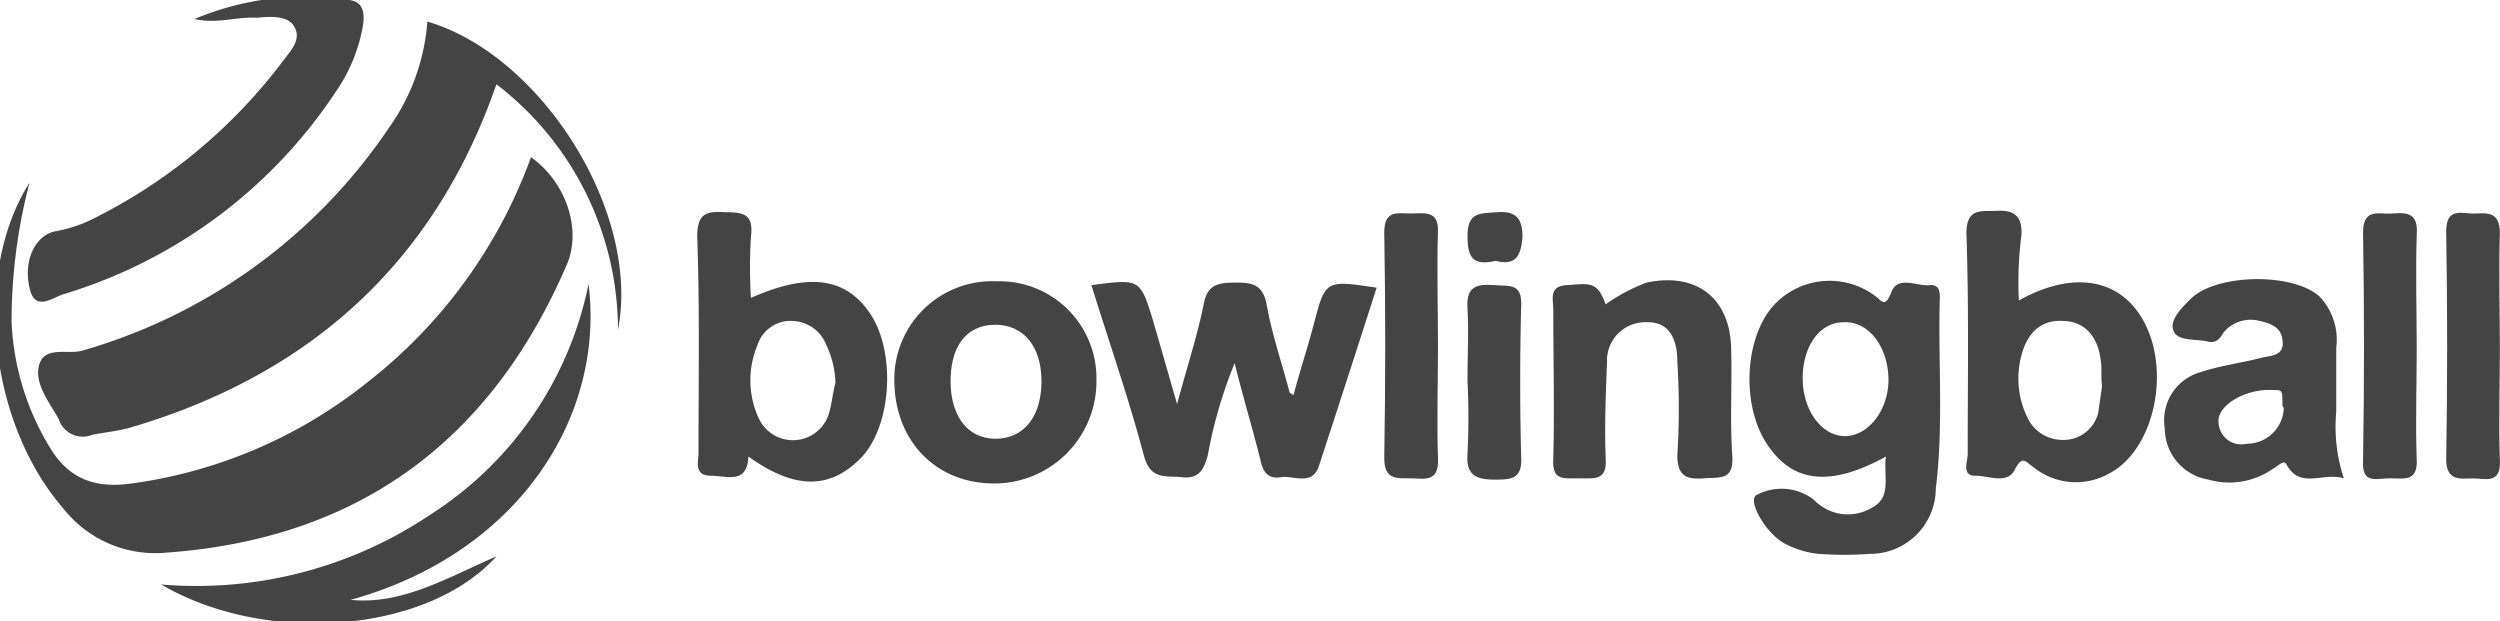
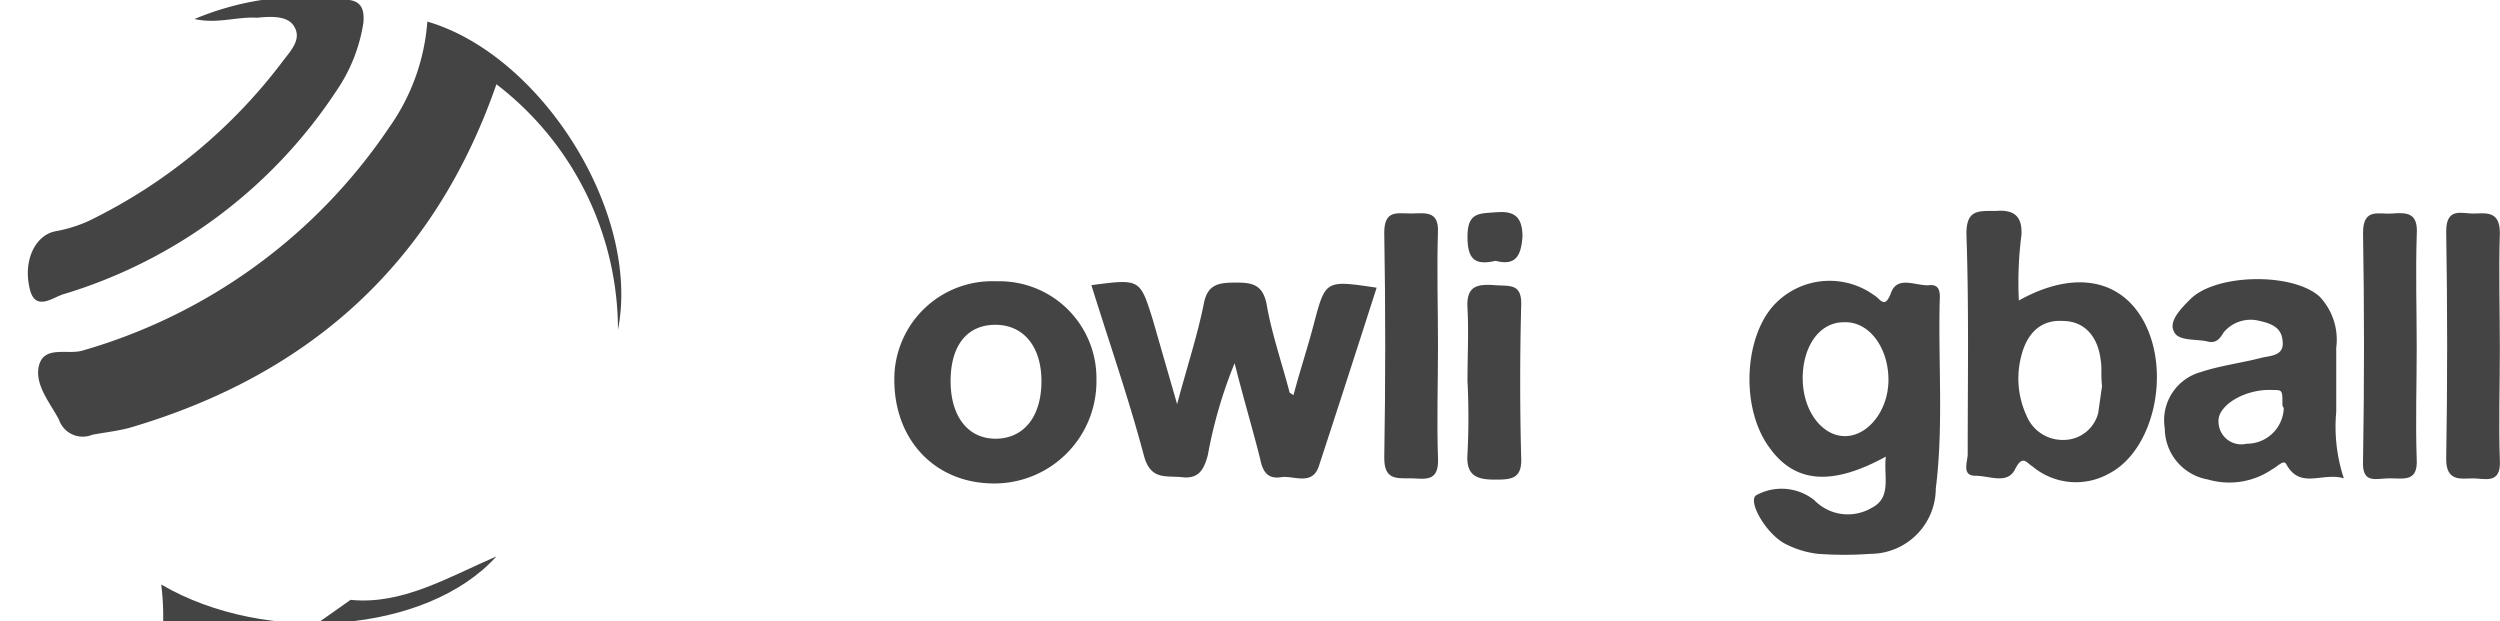
<svg xmlns="http://www.w3.org/2000/svg" width="177" height="44" viewBox="0 0 177 44">
  <rect x="0" y="0" width="177" height="44" fill="#808080" stroke="none" />
  <defs>
    <clipPath id="clip-Artboard_21">
      <path d="M0 0h177v44H0z" />
    </clipPath>
  </defs>
  <g id="Artboard_21" clip-path="url(#clip-Artboard_21)" data-name="Artboard – 21">
    <path fill="#fff" d="M0 0h177v44H0z" />
    <g id="content" fill="#444" transform="translate(-.333 -.234)">
-       <path id="Path_10329" d="M13.548 22.912a39.152 39.152 0 0 0-1.268 9.783A18.535 18.535 0 0 0 15 41.662c1.359 2.264 3.261 2.9 5.8 2.536a34.021 34.021 0 0 0 16.667-7.156A35.552 35.552 0 0 0 49.056 21.1c2.446 1.721 3.623 5.072 2.536 7.609-5.344 12.409-14.674 19.384-28.261 20.38a8.3 8.3 0 0 1-7.428-3.17c-5.163-5.978-6.431-16.576-2.355-23.007Z" data-name="Path 10329" transform="translate(-11.129 -9.736)" />
      <path id="Path_10330" d="M55.53 32.33a21.924 21.924 0 0 0-8.605-17.391C42.487 27.71 33.61 35.5 21.11 39.214c-.906.272-1.9.362-2.808.543a1.777 1.777 0 0 1-2.355-1.087c-.634-1.178-1.63-2.355-1.449-3.623.272-1.721 2.083-.906 3.17-1.268a39.2 39.2 0 0 0 21.648-15.761 14.839 14.839 0 0 0 2.718-7.518C50.1 12.855 57.161 24 55.53 32.33Z" data-name="Path 10330" transform="translate(-11.445 -8.738)" />
      <path id="Path_10331" d="M157.9 43.206c-3.8 2.083-6.431 1.9-8.243-.634-2.083-2.808-1.812-7.971.453-10.235a5.38 5.38 0 0 1 6.975-.543c.453.272.725 1 1.178-.181.453-1.268 1.812-.453 2.717-.543s.725.815.725 1.359c-.091 4.348.272 8.7-.272 13.043a4.639 4.639 0 0 1-4.62 4.62 25.411 25.411 0 0 1-3.714 0 6.6 6.6 0 0 1-2.174-.634c-1.449-.634-2.9-3.17-2.174-3.533a3.726 3.726 0 0 1 4.076.362 3.31 3.31 0 0 0 4.076.543c1.445-.73.811-2.266.997-3.624Zm-5.888-5.525c0 2.264 1.359 4.076 2.989 4.076s3.08-1.812 3.08-3.985c0-2.264-1.359-4.167-3.17-4.076-1.726-.001-2.903 1.72-2.903 3.984Z" data-name="Path 10331" transform="translate(-24.046 -10.646)" />
      <path id="Path_10332" d="M111.112 38.867c.453-1.721 1-3.351 1.449-5.072.815-3.08.815-3.08 4.438-2.536a2106.188 2106.188 0 0 1-4.076 12.591c-.453 1.449-1.721.725-2.627.815-1 .181-1.359-.362-1.54-1.268-.543-2.174-1.178-4.257-1.812-6.793a32.706 32.706 0 0 0-1.9 6.522c-.272 1-.634 1.721-1.9 1.54-1.178-.091-2.174.181-2.627-1.54-1.087-4.076-2.446-7.971-3.714-12.047 3.442-.453 3.442-.453 4.348 2.446l1.721 5.978c.725-2.717 1.449-4.891 1.9-7.156.272-1.359 1.087-1.449 2.264-1.449 1.087 0 1.9.091 2.174 1.54.362 2.083 1.087 4.167 1.63 6.25Z" data-name="Path 10332" transform="translate(-19.2 -10.656)" />
      <path id="Path_10333" d="M168.912 31.639c3.895-2.174 7.246-1.54 8.877 1.54 1.9 3.623.634 9.058-2.446 10.688a4.79 4.79 0 0 1-5.435-.453c-.453-.272-.725-.906-1.268.181s-1.812.453-2.808.453-.543-1-.543-1.54c0-5.163.091-10.417-.091-15.58 0-1.721.815-1.63 2.083-1.63 1.178-.091 1.9.272 1.812 1.721a25.946 25.946 0 0 0-.181 4.62Zm5.888 6.069c-.091-.815 0-1.268-.091-1.812-.181-1.63-1.087-2.808-2.717-2.808-1.63-.091-2.536 1-2.9 2.446a6.27 6.27 0 0 0 .362 4.257 2.761 2.761 0 0 0 2.627 1.721 2.528 2.528 0 0 0 2.446-1.9Z" data-name="Path 10333" transform="translate(-25.643 -10.131)" />
      <path id="Path_10334" d="M25.472 10.136a20.266 20.266 0 0 1 10.87-1.359c.906.091 1.178.634 1.087 1.63a11.632 11.632 0 0 1-1.9 4.8 35.351 35.351 0 0 1-19.293 14.4c-.725.181-2.083 1.359-2.446-.453-.453-1.993.453-3.714 1.812-3.985a10.166 10.166 0 0 0 2.355-.725 37.961 37.961 0 0 0 13.765-11.319c.543-.725 1.359-1.54.815-2.446-.453-.815-1.721-.725-2.627-.634-1.448-.091-2.81.455-4.438.091Z" data-name="Path 10334" transform="translate(-11.369 -8.555)" />
-       <path id="Path_10335" d="M69.8 31.467c4.076-1.812 6.7-1.449 8.424 1.087 1.9 2.808 1.54 8.243-.815 10.417-2.174 2.083-4.62 1.993-7.79-.272-.091 1.993-1.54 1.359-2.627 1.359-1.268 0-.906-1-.906-1.63 0-5.072.091-10.235-.091-15.308 0-1.63.634-1.812 1.993-1.721 1.359 0 1.993.181 1.812 1.721a34.809 34.809 0 0 0 0 4.347Zm5.978 5.978a6.588 6.588 0 0 0-.634-2.627 2.664 2.664 0 0 0-2.351-1.718 2.455 2.455 0 0 0-2.536 1.721 6.406 6.406 0 0 0 .091 5.163 2.665 2.665 0 0 0 4.982-.362c.181-.634.272-1.449.453-2.174Z" data-name="Path 10335" transform="translate(-16.299 -10.14)" />
      <path id="Path_10336" d="M193.377 44.734c-1.54-.453-3.08.815-4.076-1-.181-.362-.634.181-1 .362a5.374 5.374 0 0 1-4.529.725A3.685 3.685 0 0 1 180.7 41.2a3.537 3.537 0 0 1 2.536-3.985c1.359-.453 2.808-.634 4.257-1 .634-.181 1.721-.091 1.54-1.268-.091-.906-.815-1.178-1.63-1.359a2.486 2.486 0 0 0-2.536.815c-.272.453-.543.815-1.178.634-.815-.181-2.083 0-2.355-.725-.362-.725.543-1.63 1.178-2.264 1.812-1.812 7.246-1.9 9.149-.181a4.438 4.438 0 0 1 1.178 3.623v4.529a11.636 11.636 0 0 0 .538 4.715Zm-4.348-5.254c0-1 0-1-.725-1-1.9-.091-3.895 1.087-3.8 2.264a1.613 1.613 0 0 0 1.993 1.54 2.61 2.61 0 0 0 2.627-2.536.333.333 0 0 1-.091-.272Z" data-name="Path 10336" transform="translate(-27.1 -10.635)" />
      <path id="Path_10337" d="M88.646 30.8a6.865 6.865 0 0 1 7.065 6.884v.181a7.23 7.23 0 0 1-7.065 7.246c-4.257.091-7.246-2.989-7.246-7.337a6.931 6.931 0 0 1 7.246-6.974Zm3.17 7.065c0-2.446-1.268-3.985-3.261-3.985s-3.17 1.449-3.17 3.985 1.268 4.167 3.351 4.076c1.903-.091 3.081-1.63 3.081-4.076Z" data-name="Path 10337" transform="translate(-17.749 -10.65)" />
-       <path id="Path_10338" d="M37.506 53.373c3.623.362 6.793-1.54 10.326-3.08-4.891 5.435-16.3 6.341-23.732 1.993A29.713 29.713 0 0 0 43.212 47.3 25.3 25.3 0 0 0 54.354 31c1.177 9.511-5.073 19.112-16.848 22.373Z" data-name="Path 10338" transform="translate(-12.351 -10.669)" />
-       <path id="Path_10339" d="M136.61 32.423a12.764 12.764 0 0 1 2.9-1.54c3.442-.725 5.8 1 5.978 4.438.091 2.627-.091 5.254.091 7.88.091 1.721-.906 1.449-1.993 1.54-1.178.091-1.9-.091-1.9-1.63a53.677 53.677 0 0 0 0-6.612c0-1.449-.453-2.9-2.264-2.808a2.708 2.708 0 0 0-2.717 2.627v.272c-.091 2.264-.181 4.529-.091 6.793.091 1.54-.815 1.359-1.9 1.359s-1.9.181-1.812-1.359c.091-3.533 0-7.065 0-10.6 0-.725-.362-1.721 1.087-1.721 1.711-.179 2.077-.088 2.621 1.361Z" data-name="Path 10339" transform="translate(-22.597 -10.643)" />
+       <path id="Path_10338" d="M37.506 53.373c3.623.362 6.793-1.54 10.326-3.08-4.891 5.435-16.3 6.341-23.732 1.993c1.177 9.511-5.073 19.112-16.848 22.373Z" data-name="Path 10338" transform="translate(-12.351 -10.669)" />
      <path id="Path_10340" d="M123.5 34.918c0 2.627-.091 5.254 0 7.88.091 1.812-1 1.449-1.993 1.449s-1.812.091-1.812-1.449c.091-5.344.091-10.688 0-15.942 0-1.63.906-1.359 1.9-1.359.906 0 1.993-.272 1.9 1.359-.081 2.628.005 5.344.005 8.062Z" data-name="Path 10340" transform="translate(-21.357 -10.149)" />
      <path id="Path_10341" d="M206.5 35.1c0 2.627-.091 5.254 0 7.88.091 1.721-1.087 1.268-1.9 1.268s-1.9.272-1.9-1.359c.091-5.344.091-10.779 0-16.123 0-1.721 1.087-1.268 1.9-1.268s1.9-.272 1.9 1.359c-.086 2.713 0 5.521 0 8.243Z" data-name="Path 10341" transform="translate(-29.177 -10.145)" />
      <path id="Path_10342" d="M200 35.008c0 2.627-.091 5.254 0 7.88.091 1.63-.906 1.359-1.9 1.359s-1.993.453-1.9-1.268c.091-5.435.091-10.779 0-16.123 0-1.812 1.178-1.268 2.083-1.359 1.087-.091 1.812 0 1.721 1.449-.091 2.718-.004 5.435-.004 8.062Z" data-name="Path 10342" transform="translate(-28.564 -10.148)" />
      <path id="Path_10343" d="M126.2 37.891c0-1.721.091-3.442 0-5.163-.091-1.54.634-1.721 1.9-1.63 1.087.091 1.993-.181 1.9 1.54q-.136 5.3 0 10.6c.091 1.54-.634 1.63-1.812 1.63s-2.083-.181-1.993-1.721a50.821 50.821 0 0 0 .005-5.256Z" data-name="Path 10343" transform="translate(-21.969 -10.676)" />
      <path id="Path_10344" d="M128.193 28.841c-1.54.362-1.993-.181-1.993-1.721 0-1.721.815-1.63 2.083-1.721 1.178-.091 1.812.272 1.812 1.721-.095 1.449-.544 2.08-1.902 1.721Z" data-name="Path 10344" transform="translate(-21.97 -10.14)" />
    </g>
  </g>
</svg>